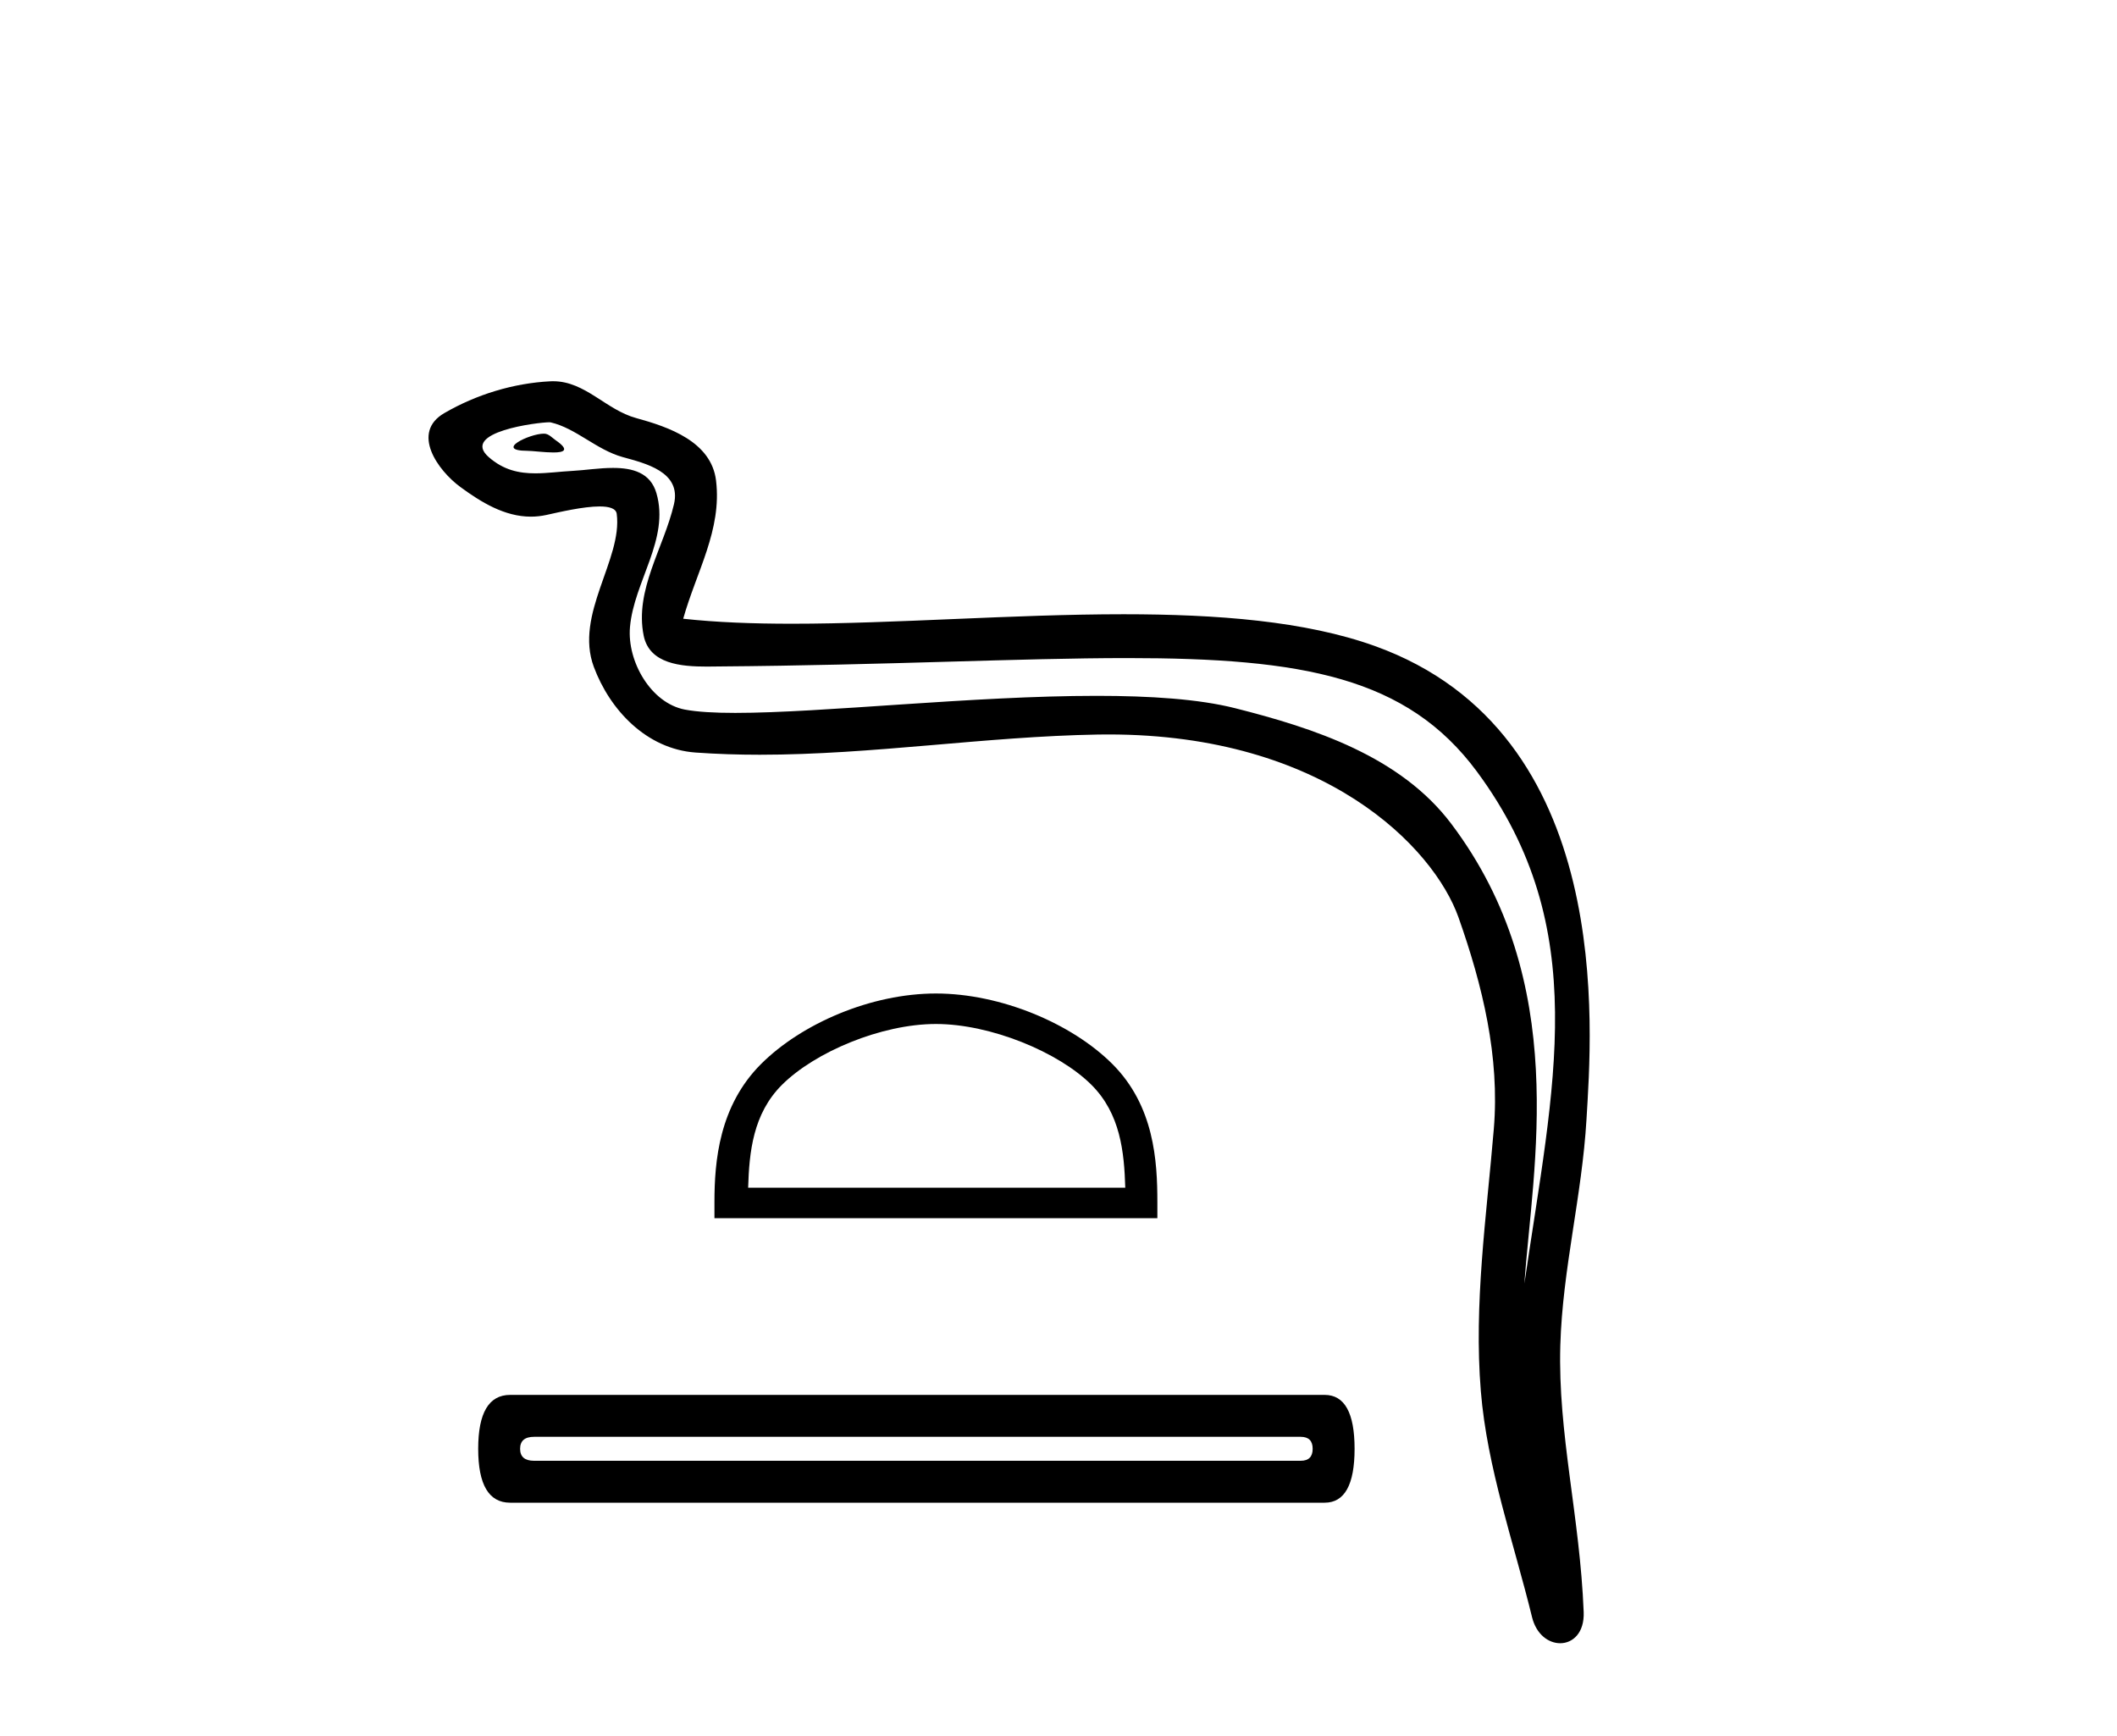
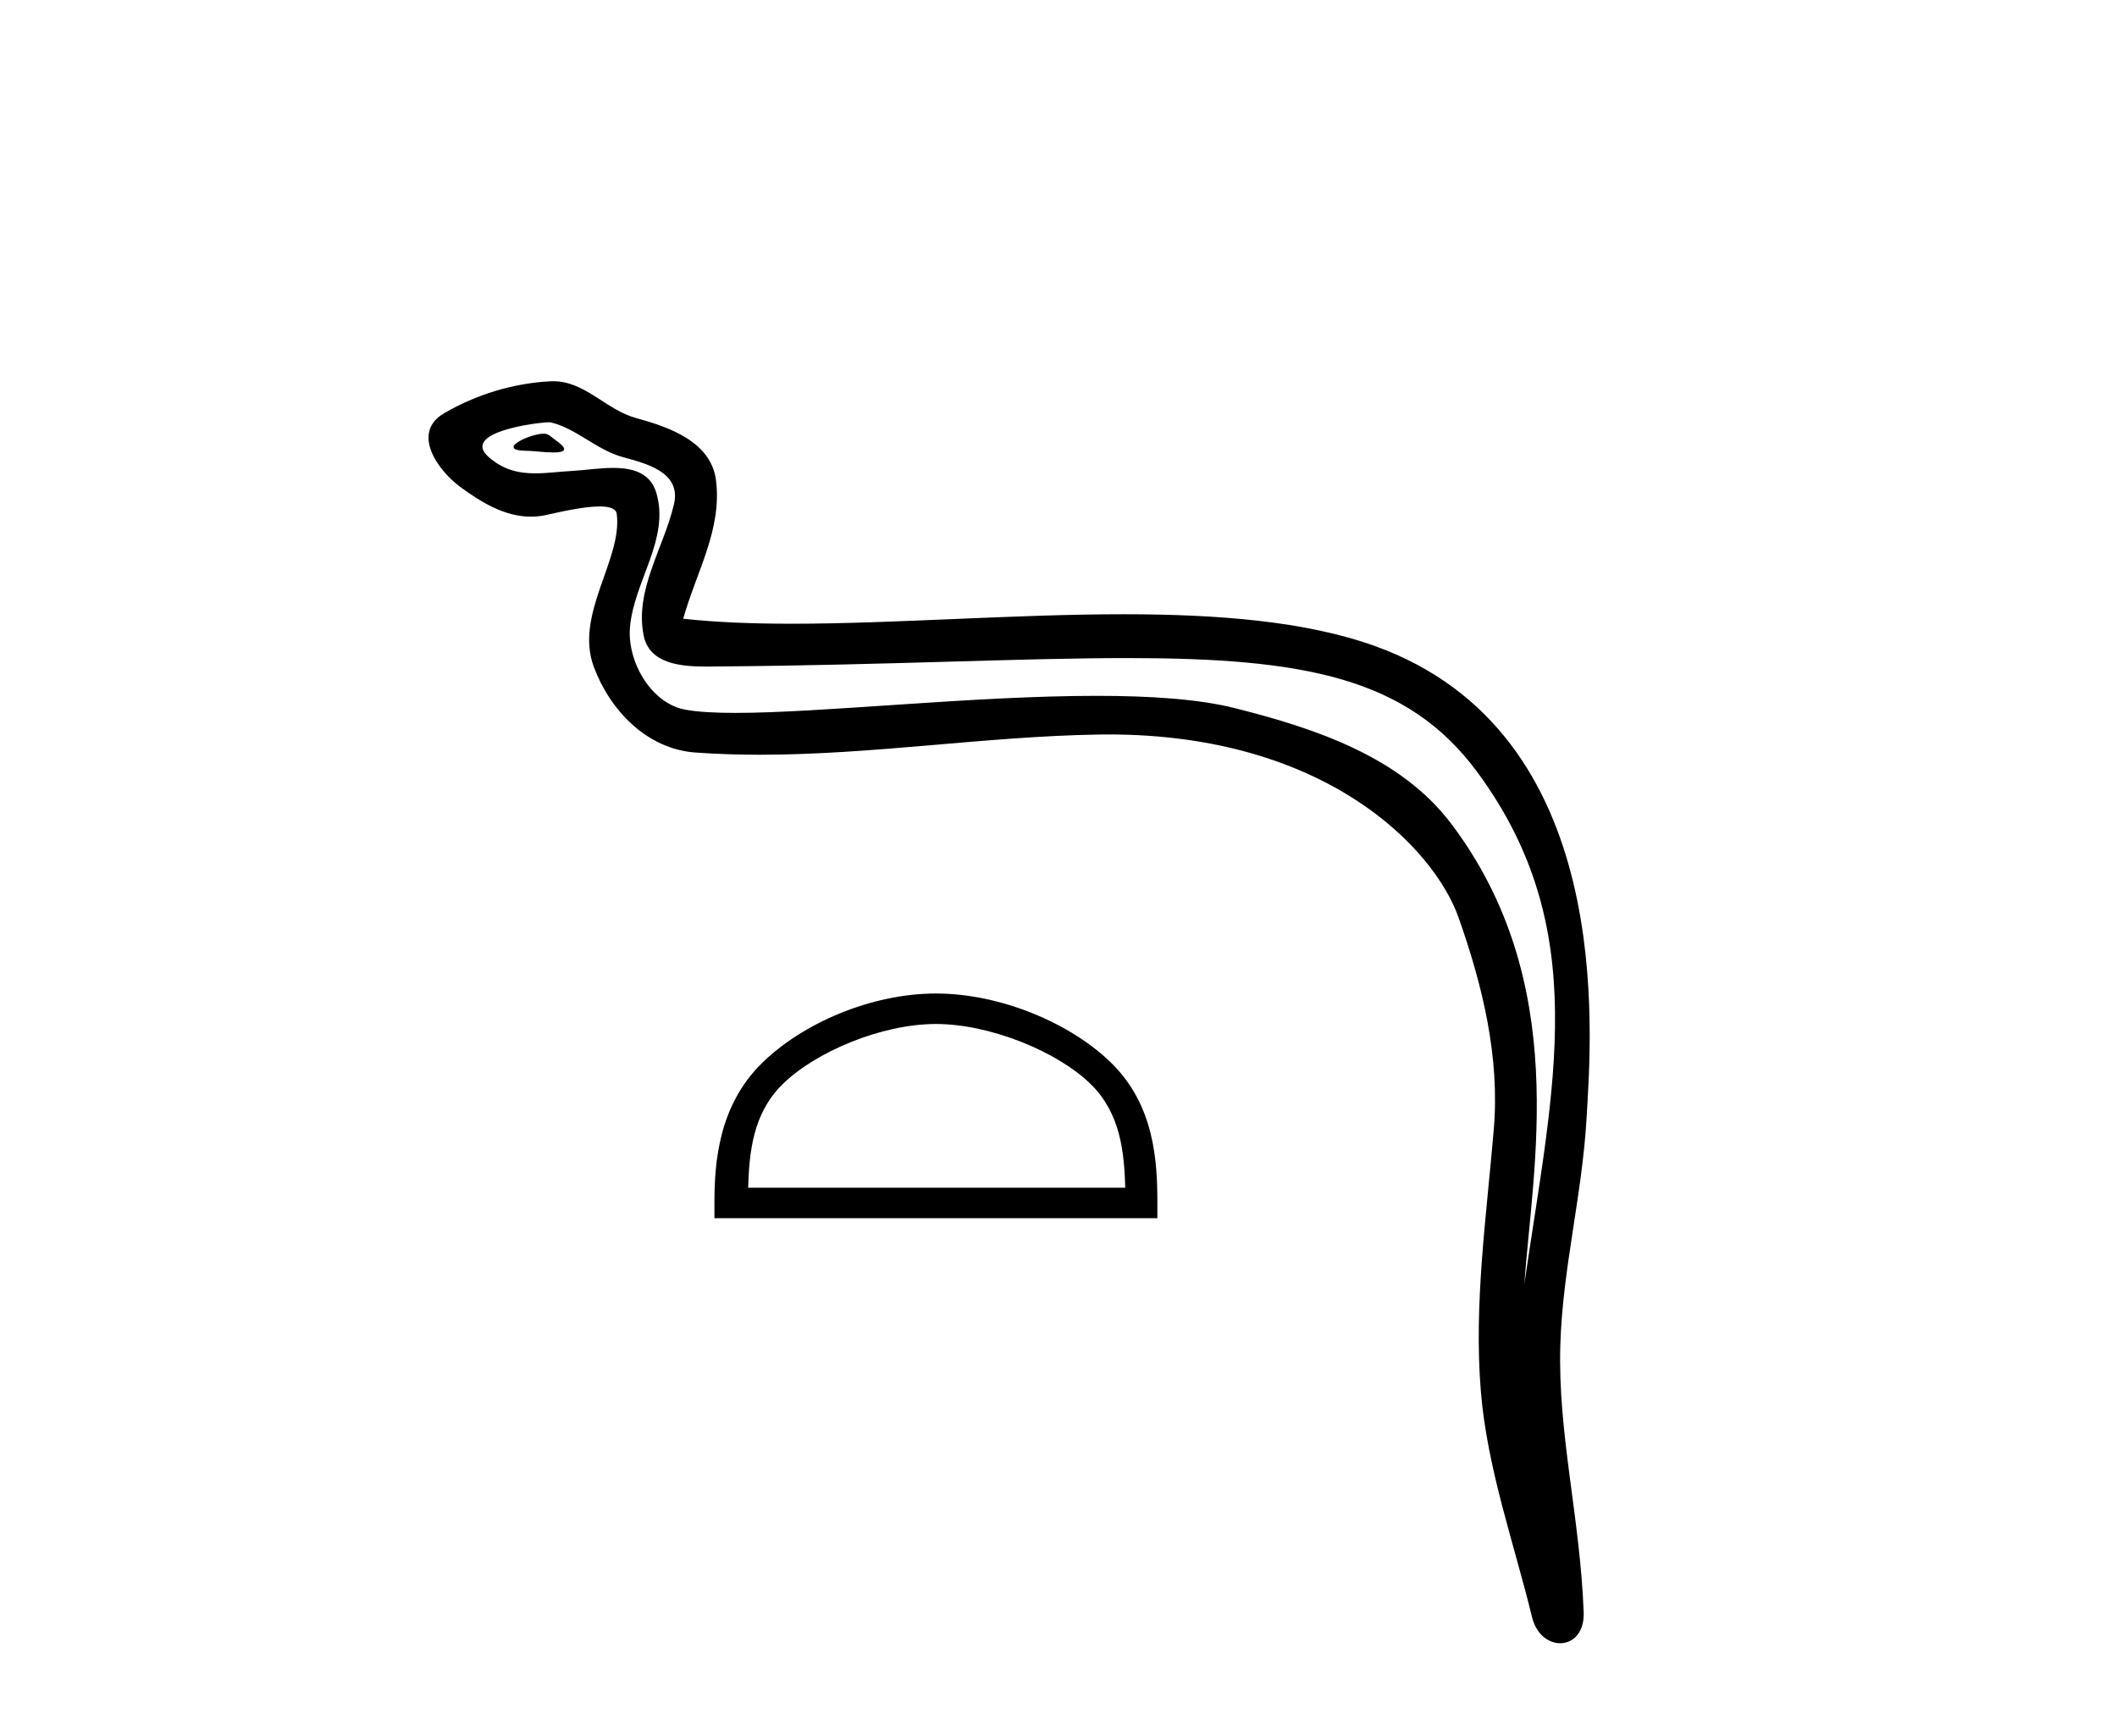
<svg xmlns="http://www.w3.org/2000/svg" width="50.0" height="41.0">
  <path d="M 12.844 10.242 C 12.505 10.242 11.672 10.644 12.453 10.647 C 12.581 10.648 12.862 10.686 13.071 10.686 C 13.32 10.686 13.465 10.632 13.121 10.395 C 13.038 10.337 12.962 10.246 12.856 10.242 C 12.852 10.242 12.848 10.242 12.844 10.242 ZM 12.975 9.973 C 12.989 9.973 12.999 9.974 13.004 9.975 C 13.606 10.114 14.081 10.621 14.707 10.795 C 15.234 10.942 16.099 11.138 15.918 11.909 C 15.677 12.938 14.985 13.933 15.202 15.01 C 15.338 15.684 16.089 15.743 16.696 15.743 C 16.797 15.743 16.894 15.741 16.984 15.74 C 20.949 15.709 24.097 15.542 26.623 15.542 C 30.765 15.542 33.233 15.991 34.884 18.225 C 37.623 21.93 36.686 25.636 36.004 30.314 C 36.195 27.554 37.111 23.206 34.273 19.451 C 33.074 17.864 31.042 17.198 29.172 16.726 C 28.314 16.509 27.167 16.434 25.902 16.434 C 22.98 16.434 19.43 16.837 17.365 16.837 C 16.874 16.837 16.467 16.814 16.172 16.758 C 15.376 16.605 14.809 15.625 14.879 14.812 C 14.972 13.734 15.822 12.733 15.503 11.645 C 15.361 11.161 14.938 11.051 14.479 11.051 C 14.15 11.051 13.802 11.107 13.525 11.121 C 13.225 11.137 12.931 11.179 12.643 11.179 C 12.263 11.179 11.894 11.105 11.541 10.794 C 10.867 10.201 12.705 9.973 12.975 9.973 ZM 13.066 9.004 C 13.046 9.004 13.025 9.004 13.004 9.005 C 12.129 9.048 11.25 9.317 10.493 9.757 C 9.702 10.217 10.337 11.108 10.872 11.501 C 11.365 11.863 11.919 12.202 12.539 12.202 C 12.658 12.202 12.78 12.189 12.905 12.162 C 13.221 12.092 13.78 11.961 14.162 11.961 C 14.386 11.961 14.549 12.006 14.566 12.136 C 14.707 13.209 13.563 14.511 14.025 15.75 C 14.403 16.766 15.268 17.689 16.426 17.773 C 16.932 17.809 17.438 17.825 17.944 17.825 C 20.611 17.825 23.264 17.394 25.93 17.348 C 26.015 17.346 26.1 17.346 26.183 17.346 C 31.292 17.346 33.863 20.014 34.449 21.671 C 35.016 23.277 35.425 24.958 35.281 26.667 C 35.109 28.724 34.806 30.799 34.975 32.857 C 35.123 34.672 35.754 36.432 36.184 38.192 C 36.285 38.604 36.576 38.809 36.849 38.809 C 37.147 38.809 37.423 38.564 37.404 38.072 C 37.314 35.804 36.792 33.866 36.852 31.774 C 36.904 29.976 37.364 28.245 37.47 26.441 C 37.593 24.35 38.175 17.307 32.471 15.257 C 30.829 14.667 28.747 14.507 26.539 14.507 C 23.927 14.507 21.14 14.731 18.7 14.731 C 17.788 14.731 16.924 14.699 16.136 14.613 C 16.451 13.494 17.052 12.518 16.912 11.351 C 16.801 10.429 15.793 10.084 15.026 9.874 C 14.31 9.679 13.824 9.004 13.066 9.004 Z" style="fill:#000000;stroke:none" />
  <path d="M 22.105 24.184 C 23.392 24.184 25.002 24.845 25.781 25.624 C 26.463 26.306 26.552 27.21 26.577 28.05 L 17.67 28.05 C 17.695 27.21 17.784 26.306 18.466 25.624 C 19.245 24.845 20.818 24.184 22.105 24.184 ZM 22.105 23.464 C 20.578 23.464 18.936 24.169 17.973 25.131 C 16.986 26.119 16.874 27.419 16.874 28.391 L 16.874 28.77 L 27.335 28.77 L 27.335 28.391 C 27.335 27.419 27.261 26.119 26.274 25.131 C 25.312 24.169 23.631 23.464 22.105 23.464 Z" style="fill:#000000;stroke:none" />
-   <path d="M 30.72 33.934 Q 31.003 33.934 31.003 34.217 Q 31.003 34.5 30.72 34.5 L 12.614 34.5 Q 12.284 34.5 12.284 34.217 Q 12.284 33.934 12.614 33.934 ZM 12.049 32.944 Q 11.294 32.944 11.294 34.217 Q 11.294 35.49 12.049 35.49 L 31.286 35.49 Q 31.993 35.49 31.993 34.217 Q 31.993 32.944 31.286 32.944 Z" style="fill:#000000;stroke:none" />
</svg>